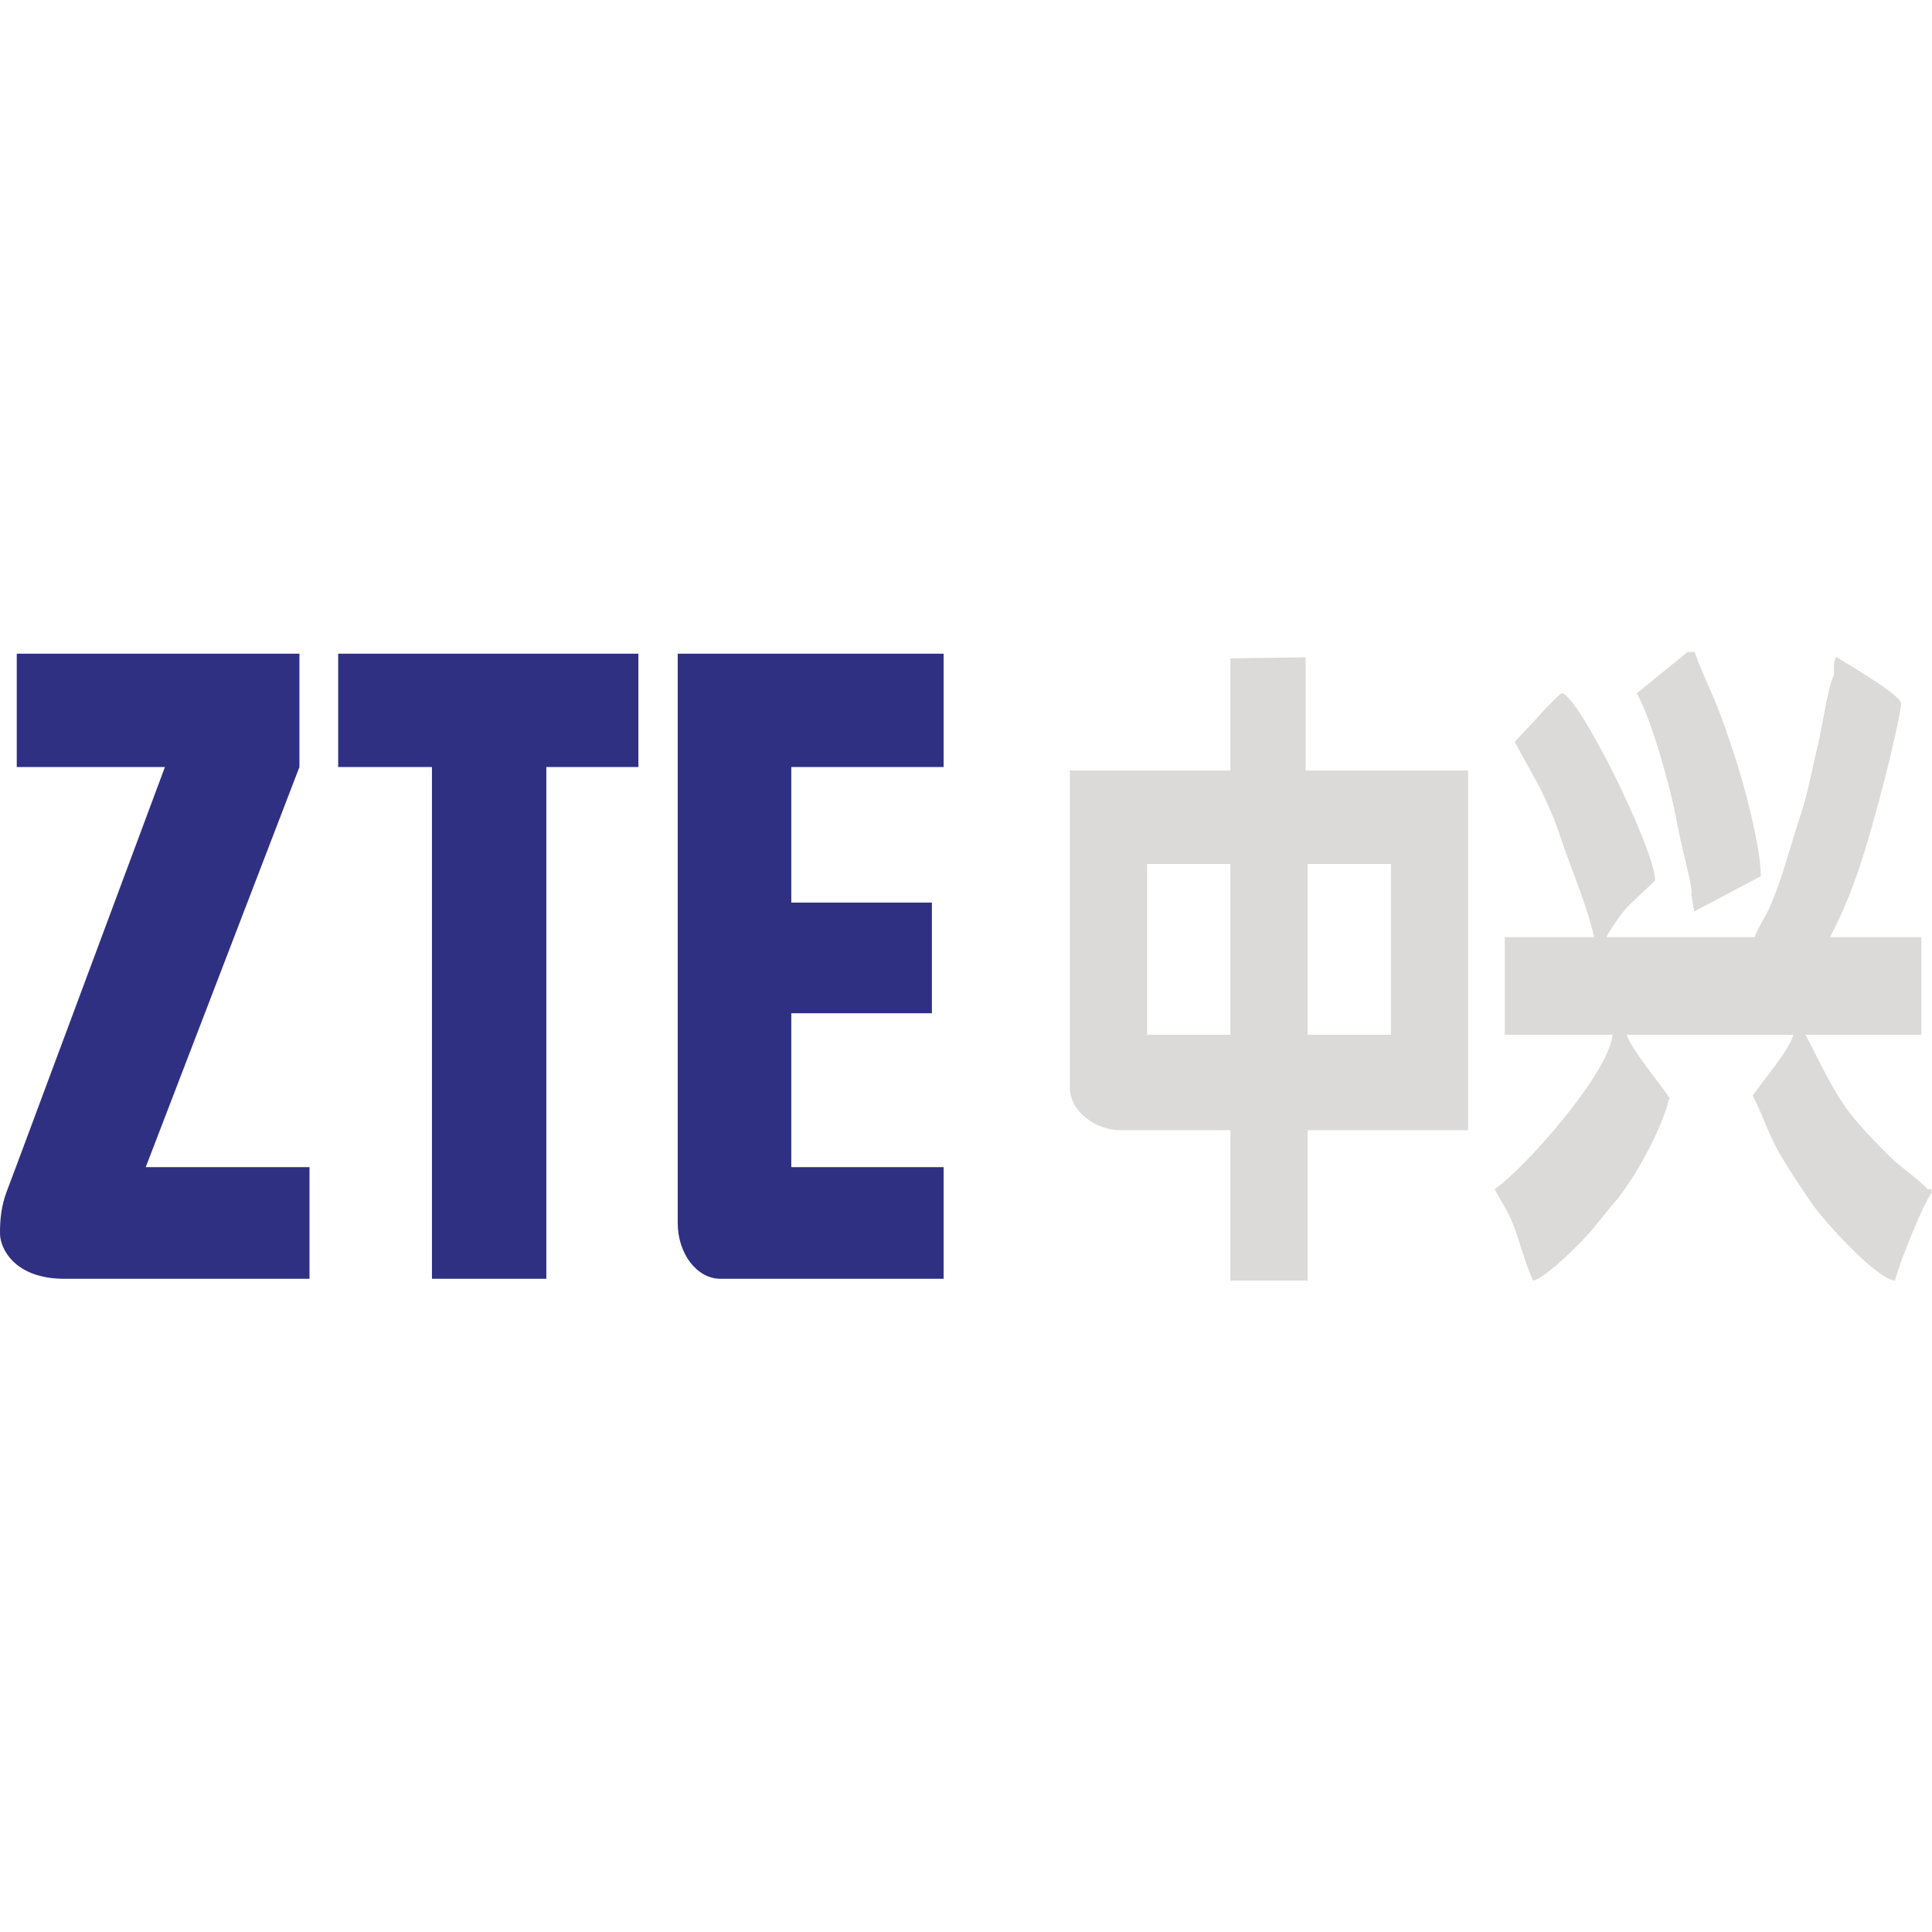
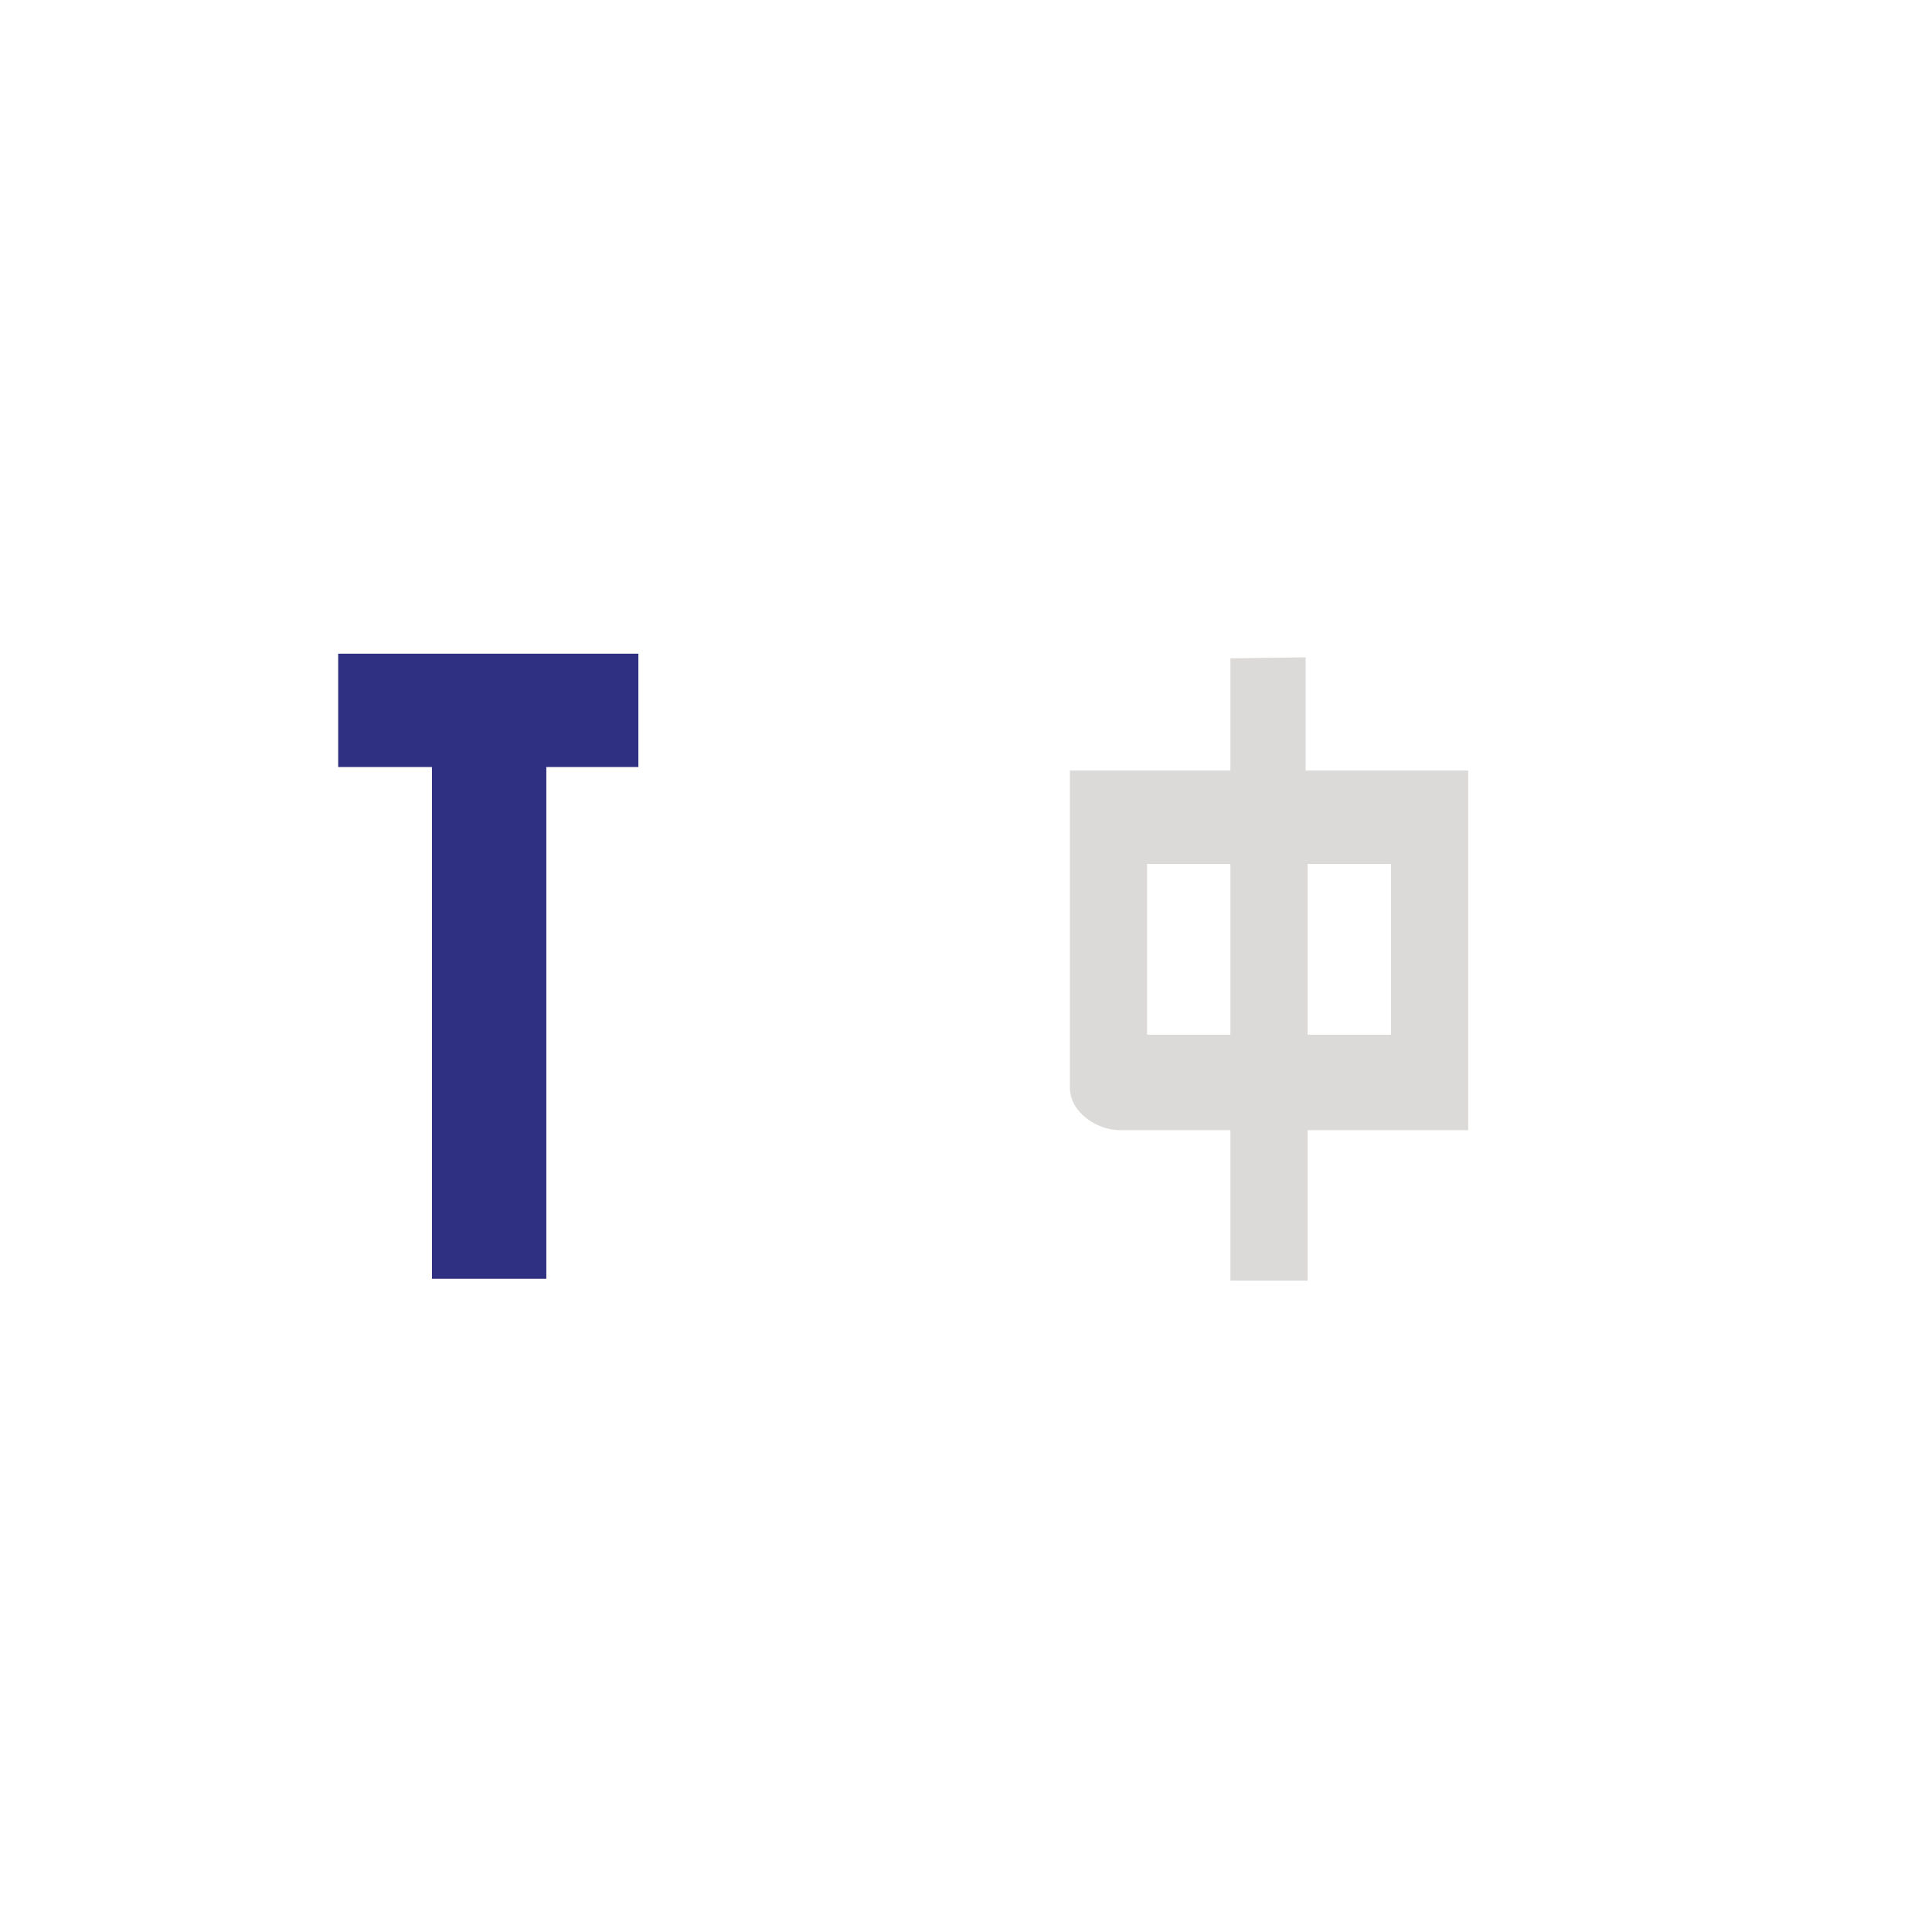
<svg xmlns="http://www.w3.org/2000/svg" viewBox="0 0 240 240" height="240" width="240" xml:space="preserve" id="svg2" version="1.1">
  <defs id="defs6">
    <clipPath id="clipPath22" clipPathUnits="userSpaceOnUse">
      <path id="path20" d="M 0,180 H 180 V 0 H 0 Z" />
    </clipPath>
  </defs>
  <g transform="matrix(1.333,0,0,-1.333,0,240)" id="g10">
    <g transform="translate(40.254,119.125)" id="g12">
      <path id="path14" style="fill:#303082;fill-opacity:1;fill-rule:evenodd;stroke:none" d="m 0,0 h 10.659 8.579 V -10.56 H 10.659 V -58.251 H 0 V -10.56 H -8.739 V 0 Z" />
    </g>
    <g id="g16">
      <g clip-path="url(#clipPath22)" id="g18">
        <g transform="translate(13.582,71.28)" id="g24">
-           <path id="path26" style="fill:#303082;fill-opacity:1;fill-rule:evenodd;stroke:none" d="M 0,0 H 15.261 V -10.406 H -5.704 -7.586 -7.593 c -4.609,0 -5.965,2.801 -5.987,4.167 -0.023,1.409 0.154,2.719 0.603,3.911 L -12.101,0 1.788,37.286 H -12.02 V 47.845 H 14.322 V 37.286 Z" />
-         </g>
+           </g>
        <g transform="translate(73.742,71.28)" id="g28">
-           <path id="path30" style="fill:#303082;fill-opacity:1;fill-rule:evenodd;stroke:none" d="M 0,0 H 14.195 V -10.406 H -6.611 c -2.184,0 -3.974,2.34 -3.974,5.199 V -3.512 0 14.342 24.652 37.286 47.845 H 0 14.195 V 37.286 H 0 V 24.652 H 13.102 V 14.342 H 0 Z" />
-         </g>
+           </g>
        <path id="path32" style="fill:#dbdad8;fill-opacity:1;fill-rule:evenodd;stroke:none" d="m 106.898,99.527 h 7.765 V 83.618 h -7.765 z m 7.765,19.165 7.008,0.098 v -10.551 h 15.151 V 74.719 H 121.86 V 60.704 h -7.197 v 14.015 h -10.226 c -2.331,0 -4.734,1.742 -4.734,3.976 v 29.544 h 14.96 z m 7.197,-19.165 h 7.765 V 83.618 h -7.765 z" />
        <g transform="translate(180,68.848)" id="g34">
-           <path id="path36" style="fill:#dbdad8;fill-opacity:1;fill-rule:evenodd;stroke:none" d="m 0,0 v 0.379 h -0.379 c -0.383,0.57 -2.673,2.197 -3.456,2.982 -1.118,1.118 -2.097,2.111 -3.127,3.311 -2.093,2.434 -3.25,5.209 -4.779,8.099 h 10.795 v 9.091 h -8.522 c 1.725,3.261 2.793,6.334 3.906,10.295 0.542,1.923 1.031,3.749 1.513,5.685 0.258,1.032 1.209,5.046 1.209,5.799 0,0.815 -5.165,3.756 -6.06,4.356 L -9.08,49.425 -9.091,49.05 v -0.378 -0.38 c -0.59,-1.114 -1.101,-4.944 -1.482,-6.471 -0.515,-2.056 -0.93,-4.465 -1.57,-6.384 -0.651,-1.958 -1.232,-4.06 -1.894,-6.06 -0.282,-0.851 -0.734,-2.05 -1.109,-2.867 -0.309,-0.668 -1.174,-2.069 -1.33,-2.648 h -13.825 c 0.474,0.896 1.339,2.147 2.031,2.892 0.286,0.307 2.514,2.345 2.514,2.411 0,2.814 -7.188,17.423 -8.711,17.423 -0.152,0 -2.107,-2.044 -2.277,-2.269 -0.262,-0.347 -2.078,-2.16 -2.078,-2.275 0,-0.054 2.022,-3.668 2.272,-4.168 0.698,-1.397 1.389,-2.927 1.916,-4.522 0.975,-2.958 2.443,-6.255 3.196,-9.492 h -8.332 v -9.091 h 10.038 c -0.299,-3.6 -8.325,-12.611 -10.986,-14.392 0.762,-1.438 1.396,-2.186 2.013,-4.049 0.398,-1.201 1.093,-3.539 1.586,-4.474 1.043,0.244 3.412,2.559 4.215,3.362 1.45,1.45 2.123,2.483 3.405,3.979 1.761,2.053 4.363,6.678 5.069,9.703 -0.792,1.183 -3.66,4.685 -3.977,5.871 h 15.53 c -0.32,-1.375 -2.95,-4.429 -3.788,-5.681 0.89,-1.68 1.491,-3.642 2.459,-5.305 0.99,-1.703 1.875,-2.986 2.96,-4.615 1.03,-1.546 6.061,-7.166 7.837,-7.314 C -3.067,-6.68 -0.707,-0.814 0,0" />
-         </g>
+           </g>
        <g transform="translate(157.265,119.286)" id="g38">
-           <path id="path40" style="fill:#dbdad8;fill-opacity:1;fill-rule:evenodd;stroke:none" d="m 0,0 -4.725,-3.851 c 1.24,-2.342 2.263,-5.938 3,-8.741 0.446,-1.695 0.684,-3.022 1.046,-4.826 0.205,-1.018 1.068,-4.241 1.068,-4.992 l -0.033,-0.194 0.26,-1.579 6.211,3.288 c 0,2.876 -1.658,8.878 -2.435,11.201 -0.56,1.673 -1.12,3.397 -1.794,5.023 -0.457,1.104 -1.566,3.509 -1.934,4.681 z" />
-         </g>
+           </g>
      </g>
    </g>
  </g>
</svg>